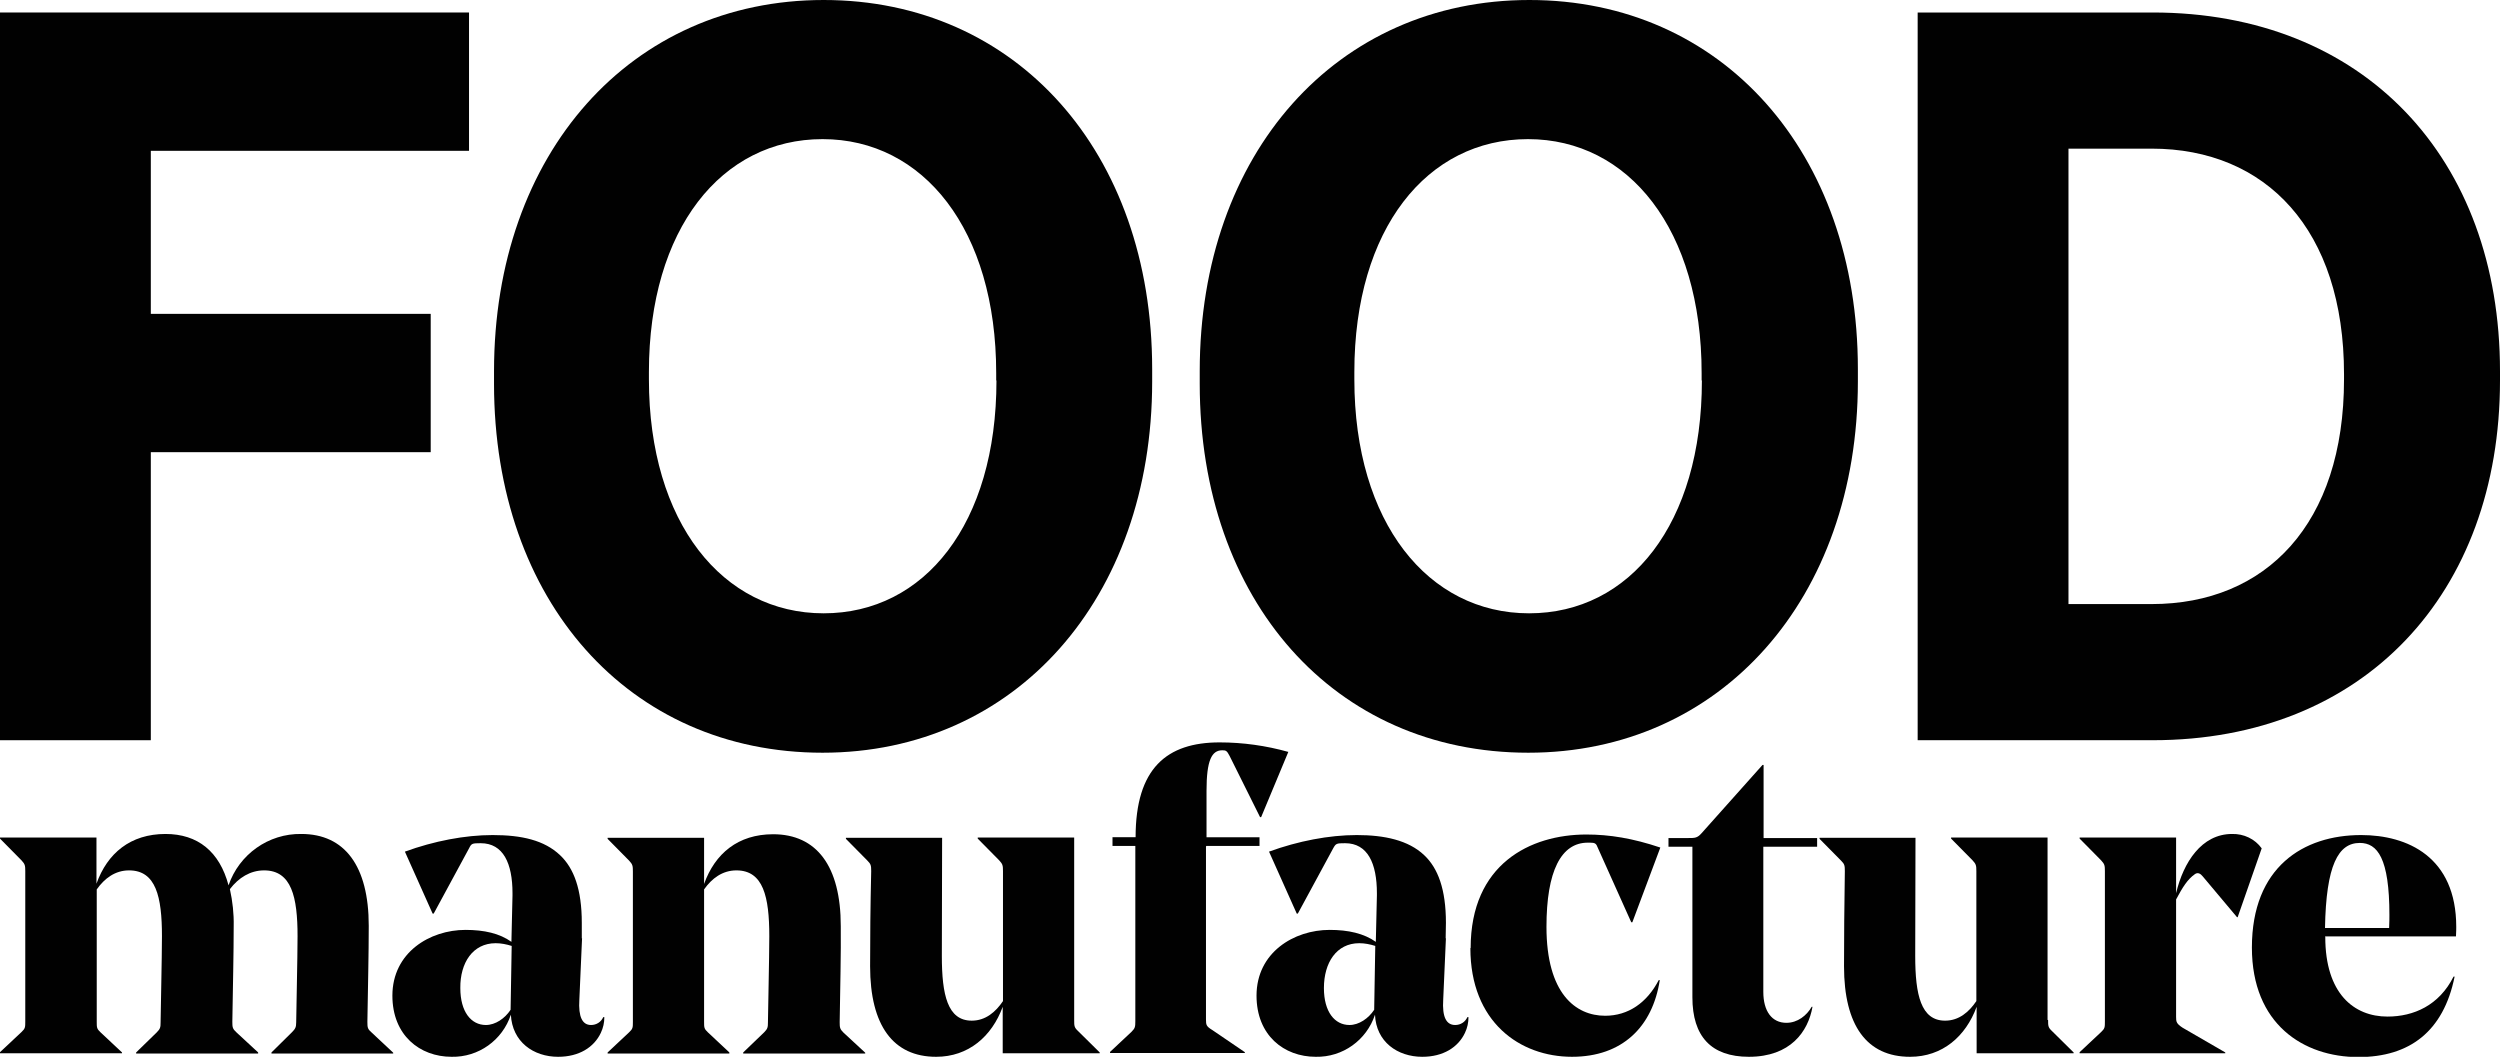
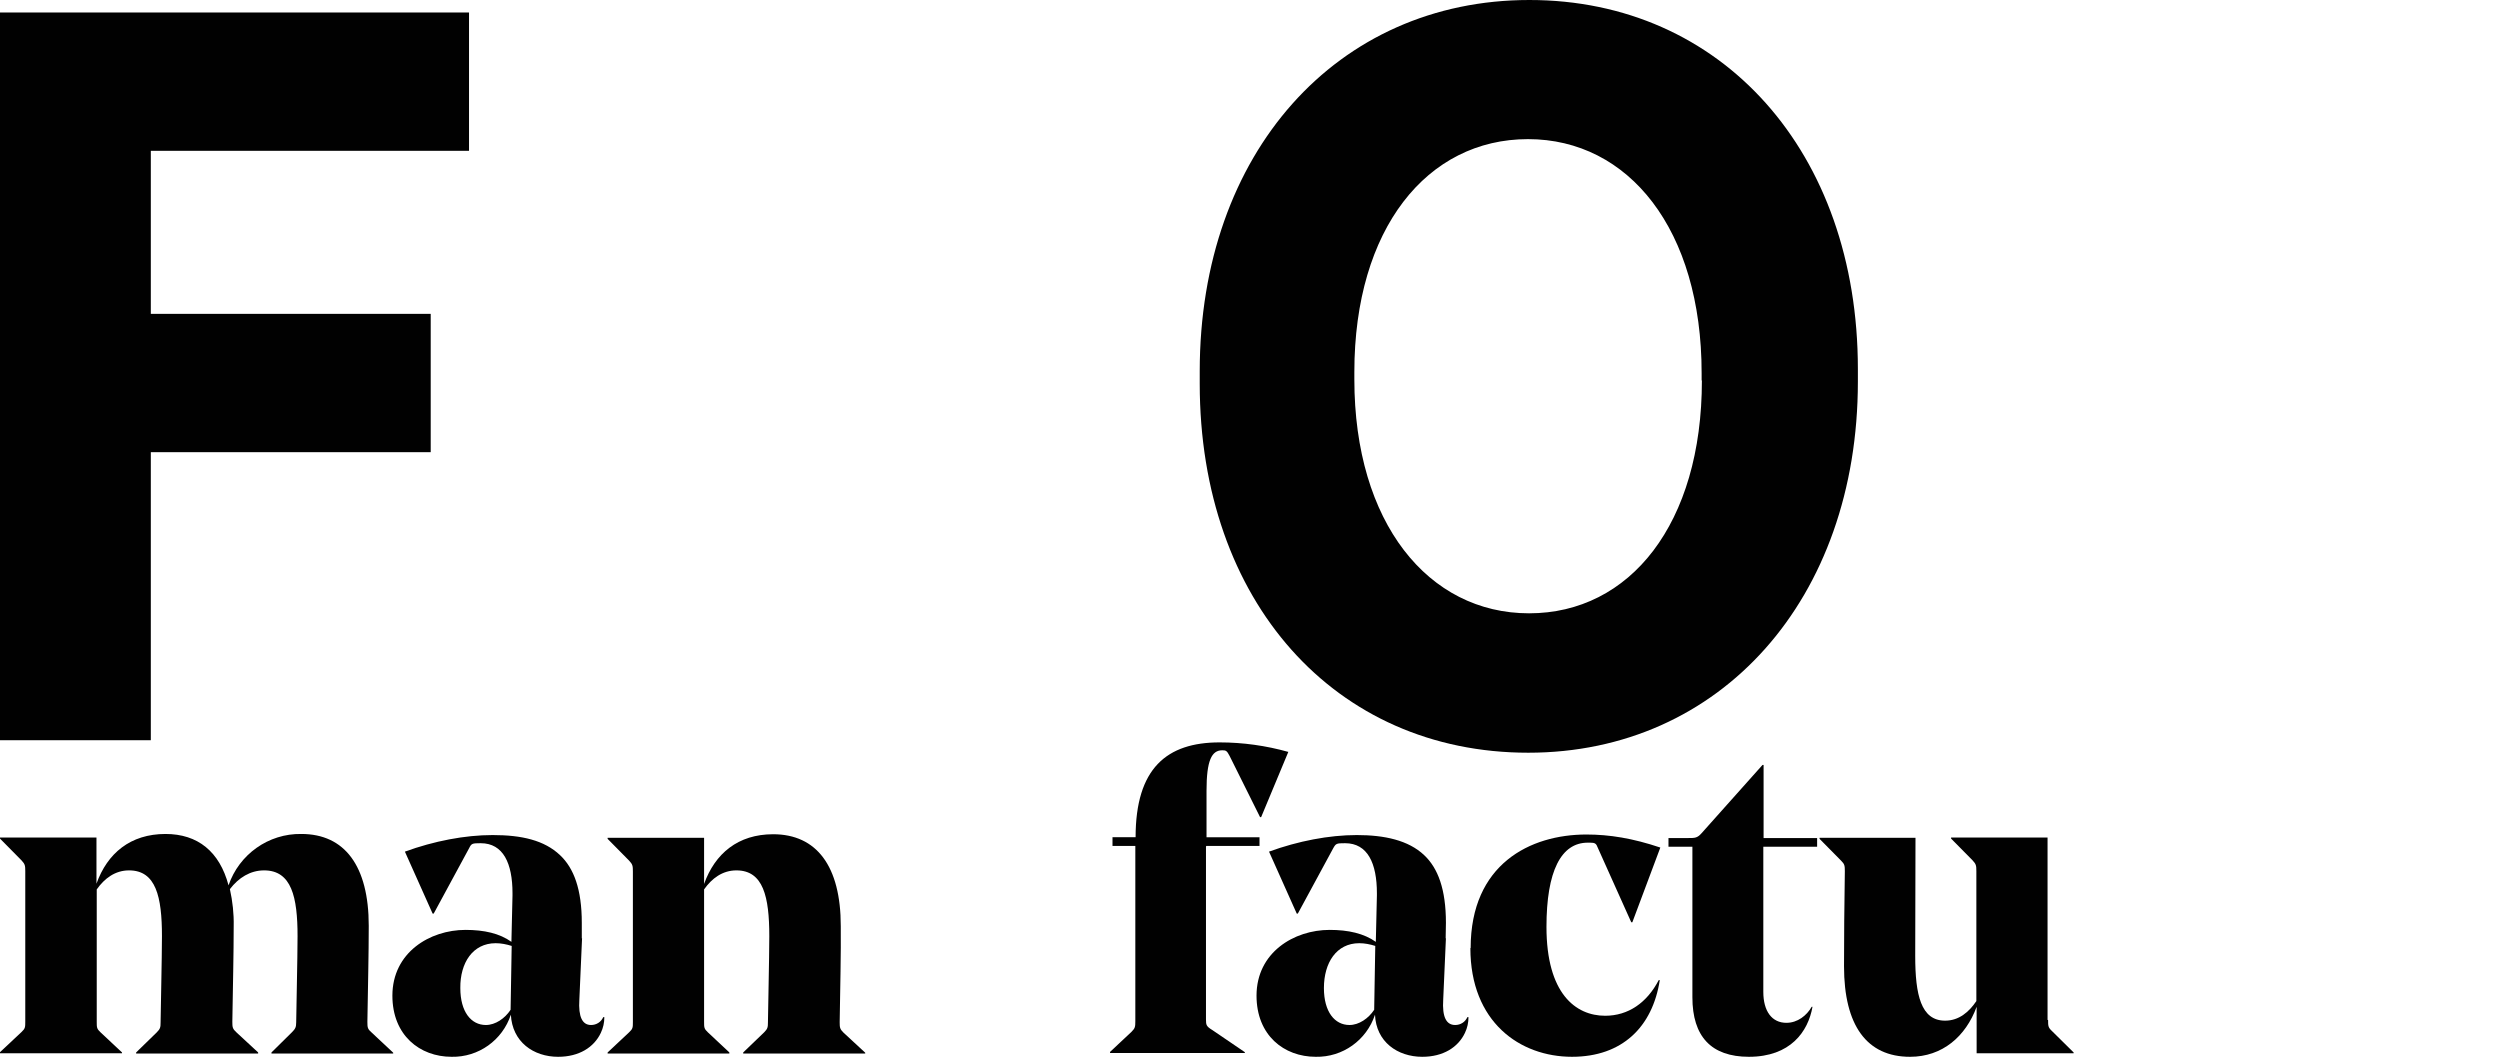
<svg xmlns="http://www.w3.org/2000/svg" viewBox="0 0 92 38.89" id="Layer_1">
  <defs>
    <style>
      .cls-1 {
        fill: #010101;
      }
    </style>
  </defs>
  <path d="M0,.46h17.26v5.09H5.55v6h10.3v5.09H5.55v10.6H0V.46Z" class="cls-1" />
-   <path d="M18.18,14.12v-.46C18.18,5.63,23.23,0,30.31,0s12.09,5.59,12.09,13.58v.46c0,8-5.05,13.66-12.13,13.66-7.12,0-12.09-5.58-12.09-13.58ZM36.66,14v-.27c0-5.28-2.68-8.61-6.39-8.61s-6.39,3.29-6.39,8.57v.27c0,5.28,2.72,8.61,6.43,8.61s6.36-3.29,6.36-8.57Z" class="cls-1" />
  <path d="M44.15,14.12v-.46c0-8.03,5.05-13.66,12.13-13.66s12.09,5.59,12.09,13.58v.46c0,8-5.05,13.66-12.13,13.66-7.12,0-12.09-5.58-12.09-13.58ZM62.62,14v-.27c0-5.28-2.68-8.61-6.39-8.61s-6.39,3.29-6.39,8.57v.27c0,5.28,2.72,8.61,6.43,8.61s6.36-3.29,6.36-8.57h0Z" class="cls-1" />
-   <path d="M70.57.46h8.65c7.77,0,12.78,5.36,12.78,13.2v.34c0,7.84-5.01,13.24-12.78,13.24h-8.65V.46ZM76.12,5.47v16.76h3.06c4.21,0,7.08-2.95,7.08-8.27v-.19c0-5.32-2.87-8.3-7.08-8.3,0,0-3.06,0-3.06,0Z" class="cls-1" />
  <path d="M13.52,37.61c0,.21.01.26.16.39l.79.74v.03h-4.48v-.04l.75-.74c.13-.13.16-.19.16-.37,0-.26.05-2.4.05-3.17,0-1.44-.22-2.42-1.23-2.42-.51,0-.94.27-1.26.69.1.45.15.91.14,1.36,0,.99-.03,2.25-.05,3.52,0,.21.01.26.15.39l.8.74v.04h-4.49v-.04l.76-.74c.13-.13.14-.19.14-.37,0-.24.05-2.4.05-3.17,0-1.45-.22-2.42-1.21-2.42-.51,0-.9.29-1.19.7v4.87c0,.21,0,.26.14.39l.79.74v.03H0v-.04l.79-.74c.14-.13.14-.18.14-.39v-5.53c0-.21-.01-.26-.14-.4l-.79-.8v-.04h3.55v1.7c.4-1.12,1.25-1.83,2.54-1.83,1.19,0,1.99.65,2.32,1.89.39-1.14,1.47-1.91,2.68-1.89,1.59,0,2.48,1.17,2.48,3.38,0,1.05-.03,2.25-.05,3.52Z" class="cls-1" />
  <path d="M21.42,34.52l-.1,2.27c-.04.63.11.93.43.93.2,0,.37-.11.45-.29h.04c0,.2-.04.39-.13.58-.25.53-.8.88-1.57.88-.91,0-1.69-.55-1.74-1.55-.31.94-1.19,1.57-2.18,1.55-1.17,0-2.18-.79-2.18-2.25,0-1.59,1.38-2.42,2.69-2.42.69,0,1.26.13,1.69.44l.04-1.71v-.08c0-1.1-.34-1.84-1.17-1.84-.32,0-.34.01-.43.19l-1.3,2.4h-.04l-1.02-2.28c1.07-.39,2.21-.61,3.23-.61,1.07,0,1.9.19,2.48.74.51.48.8,1.26.8,2.49,0,.16,0,.53,0,.58ZM16.94,36.36c0,.88.4,1.36.94,1.36.35,0,.7-.24.91-.56h0s.04-2.35.04-2.35c-.19-.06-.39-.1-.59-.1-.84,0-1.31.72-1.3,1.65h0Z" class="cls-1" />
  <path d="M30.9,37.61c0,.21.01.26.14.39l.8.74v.03h-4.49v-.04l.77-.74c.13-.13.14-.19.14-.37,0-.24.05-2.4.05-3.17,0-1.45-.22-2.42-1.21-2.42-.51,0-.9.29-1.19.7v4.87c0,.21,0,.26.14.39l.79.74v.04h-4.48v-.04l.79-.74c.14-.13.14-.18.14-.39v-5.53c0-.21-.01-.26-.14-.4l-.79-.8v-.04h3.55v1.7c.4-1.12,1.25-1.83,2.54-1.83,1.6,0,2.49,1.17,2.49,3.38.01.99-.02,2.25-.04,3.52Z" class="cls-1" />
-   <path d="M39.53,37.54c0,.21,0,.27.14.4l.8.79v.03h-3.57v-1.71c-.4,1.09-1.26,1.84-2.45,1.84-1.58,0-2.43-1.15-2.43-3.33,0-1.05.01-2.21.04-3.5,0-.21-.01-.26-.14-.39l-.79-.8v-.04h3.54s-.01,4.14-.01,4.35c0,1.43.21,2.38,1.1,2.38.51,0,.88-.32,1.15-.72v-4.78c0-.21-.01-.26-.14-.4l-.79-.8v-.04h3.55v6.71Z" class="cls-1" />
  <path d="M44.38,31.16v6.35c0,.21.01.26.24.4l1.19.81v.03h-4.96v-.04l.79-.74c.13-.13.14-.18.14-.39v-6.45h-.84v-.32h.85c0-2.54,1.15-3.49,3.09-3.49.86,0,1.71.12,2.53.35l-1,2.4h-.04l-1.12-2.25c-.1-.19-.13-.21-.27-.21-.39,0-.58.37-.58,1.49v1.71h1.95v.32h-1.96Z" class="cls-1" />
  <path d="M53.21,34.52l-.1,2.27c-.04.63.11.93.44.93.2,0,.37-.11.45-.29h.04c0,.2-.04.39-.13.58-.25.53-.8.88-1.57.88-.91,0-1.7-.55-1.74-1.55-.31.94-1.19,1.57-2.18,1.55-1.17,0-2.18-.79-2.18-2.25,0-1.59,1.38-2.42,2.69-2.42.69,0,1.26.13,1.7.44l.04-1.71v-.08c0-1.1-.34-1.84-1.17-1.84-.32,0-.34.01-.44.19l-1.3,2.4h-.04l-1.02-2.28c1.07-.39,2.21-.61,3.23-.61s1.9.19,2.48.74c.51.48.8,1.26.8,2.49,0,.16-.01.53-.01.58ZM48.72,36.36c0,.88.4,1.36.94,1.36.35,0,.7-.24.91-.56h0s.04-2.35.04-2.35c-.19-.06-.39-.1-.59-.1-.84,0-1.3.72-1.3,1.65Z" class="cls-1" />
  <path d="M54.12,34.89c0-3.09,2.19-4.18,4.26-4.18.85,0,1.71.14,2.72.48l-1.03,2.75h-.04l-1.23-2.74c-.06-.16-.1-.19-.29-.19h-.08c-.98,0-1.52,1.04-1.52,3.1,0,2.45,1.07,3.27,2.16,3.27.85,0,1.54-.48,1.97-1.31h.04c-.27,1.73-1.39,2.82-3.23,2.82-1.92,0-3.74-1.28-3.74-4Z" class="cls-1" />
  <path d="M66.86,31.16h-1.97v5.34c0,.72.32,1.14.85,1.14.41,0,.75-.27.93-.59h.03c-.16.91-.81,1.84-2.34,1.84-1.39,0-2.08-.75-2.08-2.19v-5.54h-.88v-.32h.72c.26,0,.34,0,.5-.18l2.24-2.51h.04v2.69h1.97v.32Z" class="cls-1" />
  <path d="M75.37,37.54c0,.21,0,.27.14.4l.8.79v.03h-3.57v-1.71c-.4,1.09-1.26,1.84-2.45,1.84-1.59,0-2.43-1.15-2.43-3.33,0-1.05.01-2.21.03-3.5,0-.21-.01-.26-.14-.39l-.79-.8v-.04h3.53s-.01,4.14-.01,4.35c0,1.43.21,2.38,1.1,2.38.51,0,.88-.32,1.15-.72v-4.78c0-.21-.01-.26-.14-.4l-.79-.8v-.04h3.55v6.71Z" class="cls-1" />
-   <path d="M82.36,33.75h-.04l-1.26-1.5c-.08-.1-.18-.16-.29-.08-.27.19-.45.48-.69.93v4.32c0,.18.01.25.24.4l1.57.91v.03h-5.36v-.04l.79-.74c.14-.13.14-.18.14-.39v-5.53c0-.21-.01-.26-.14-.4l-.79-.8v-.04h3.55v2.05c.27-1.14.94-2.18,2.06-2.18.43-.01.84.18,1.09.53l-.88,2.52Z" class="cls-1" />
-   <path d="M85.57,34.44v.04c0,2.08,1.05,2.93,2.29,2.93.96,0,1.9-.41,2.43-1.47h.04c-.41,2.02-1.66,2.96-3.54,2.96-2.02,0-3.92-1.21-3.92-4.03,0-2.96,1.89-4.14,4.02-4.14,1.7,0,3.5.8,3.5,3.38,0,.05,0,.16-.01.35h-4.8ZM85.57,34.15h2.35c.01-.21.01-.41.01-.48,0-2.09-.44-2.65-1.09-2.65-.79,0-1.24.81-1.28,3.13h0Z" class="cls-1" />
</svg>